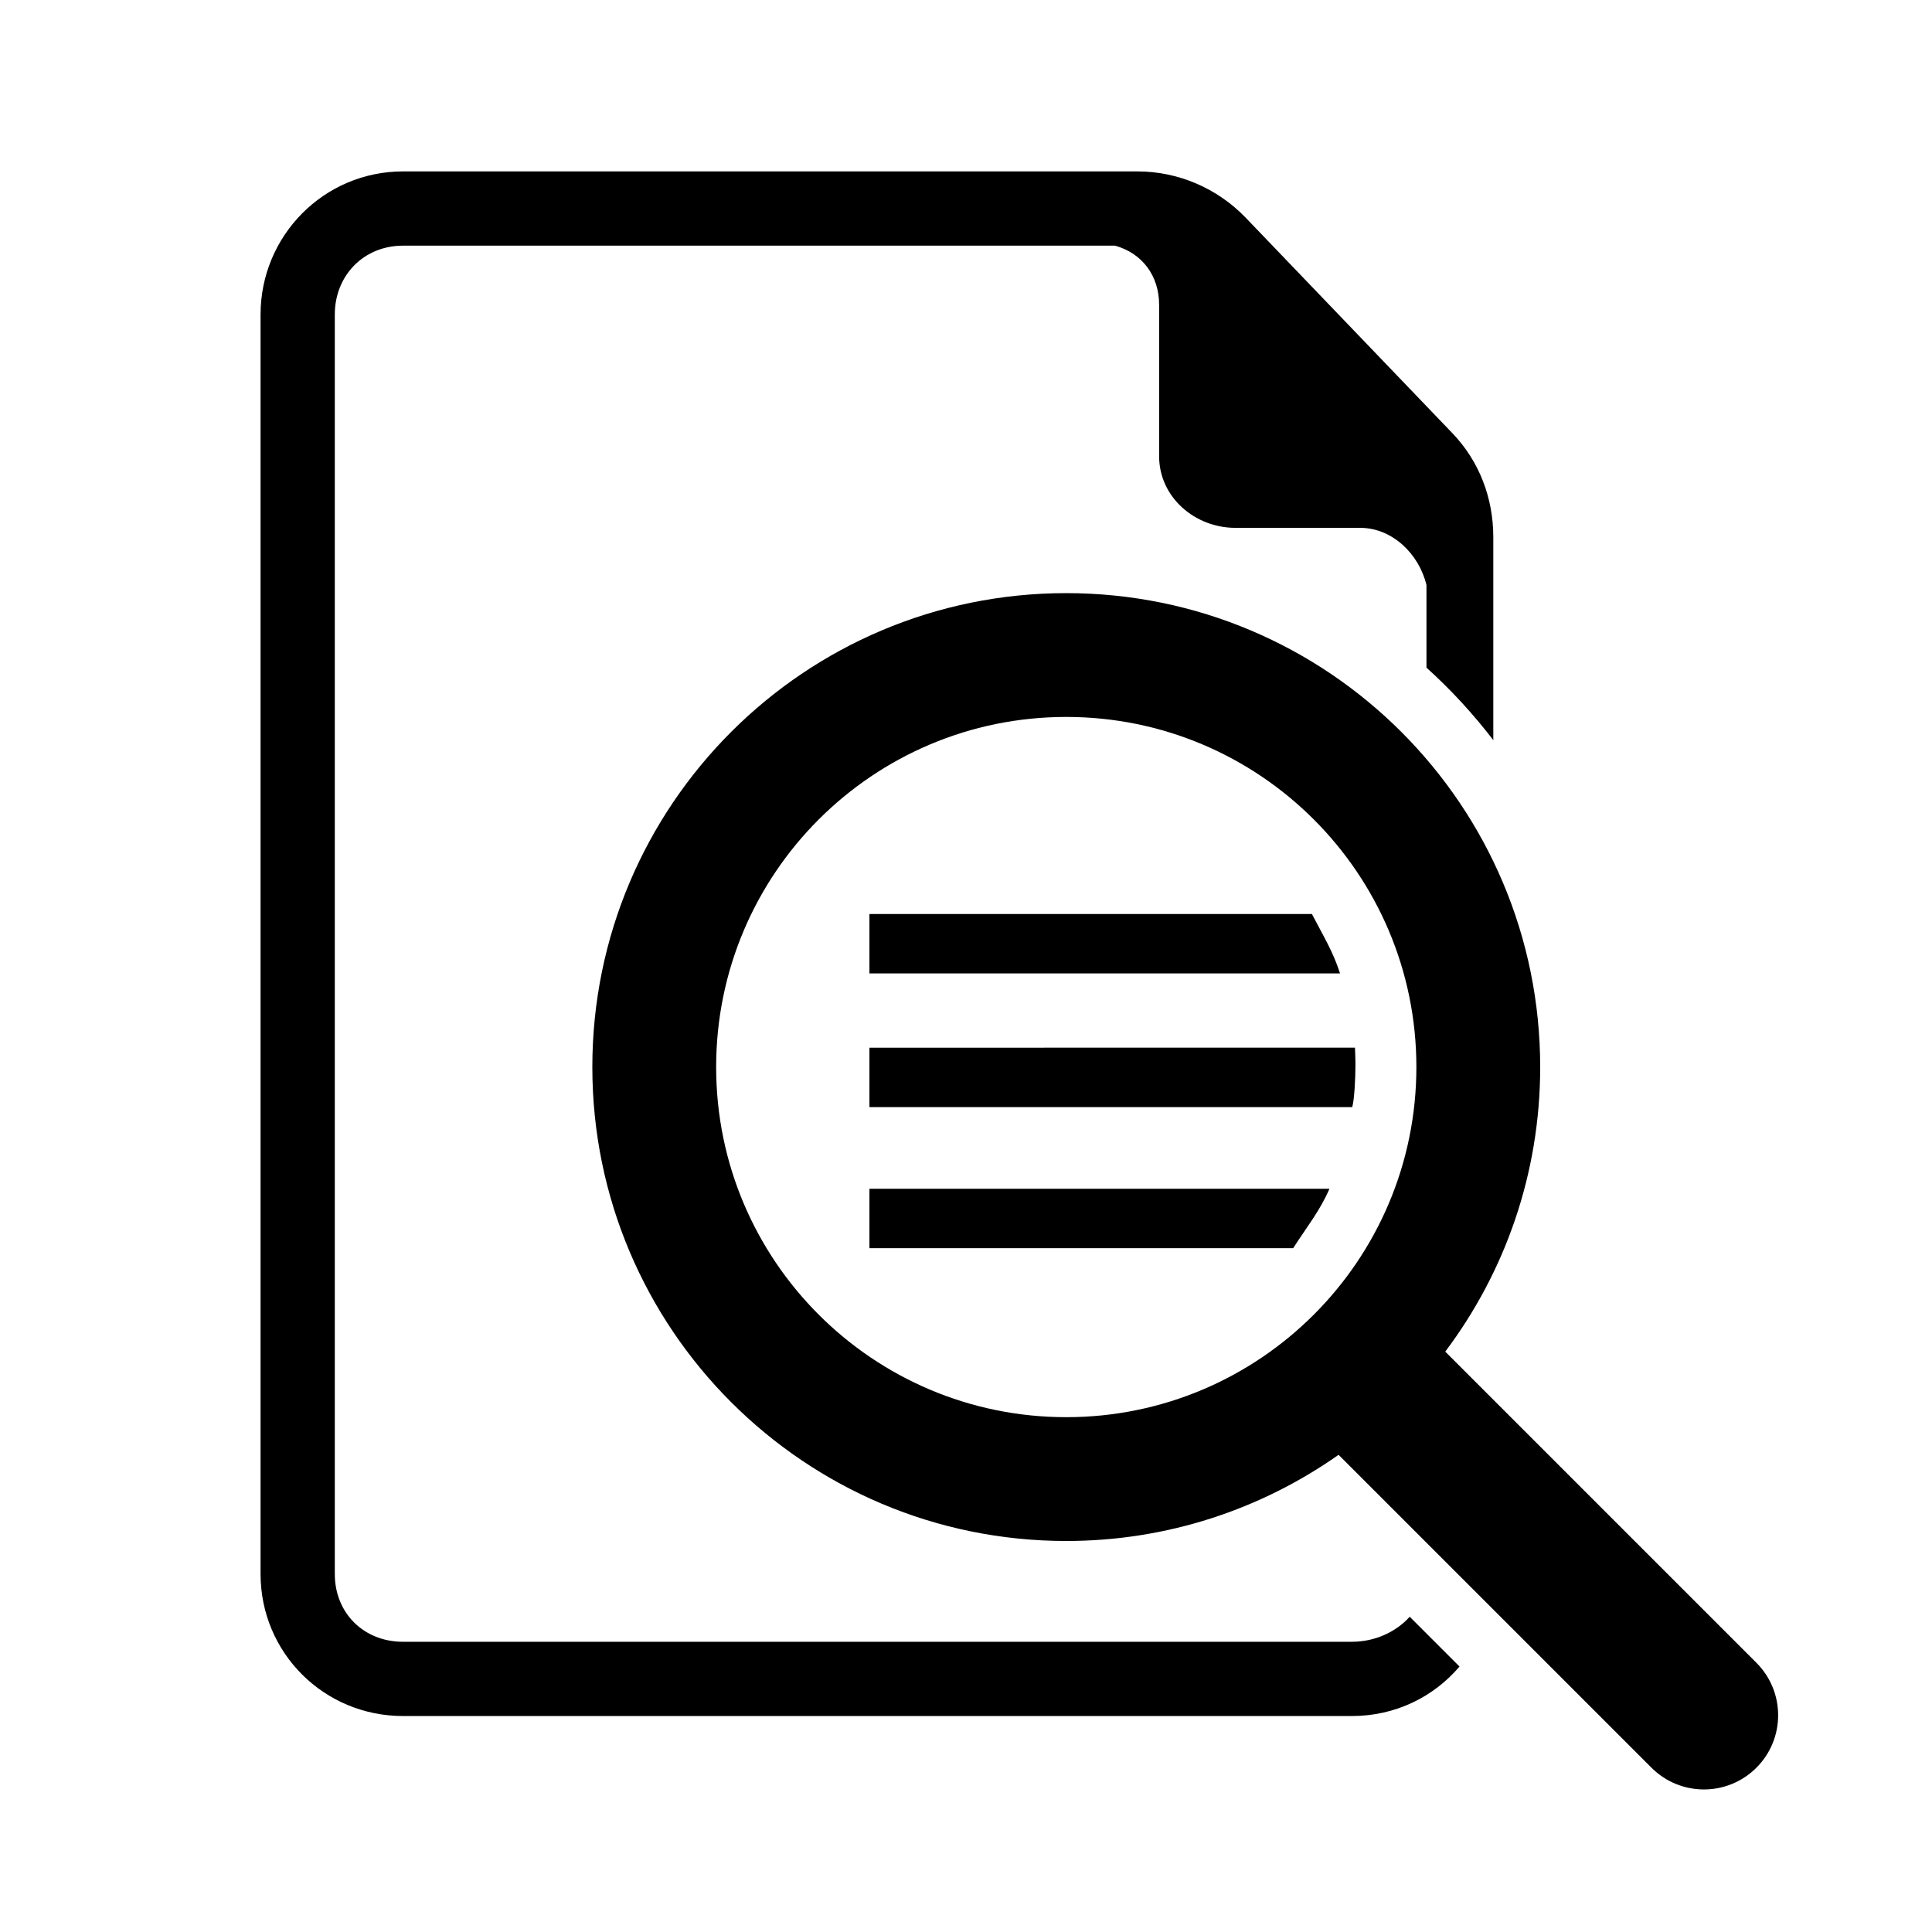
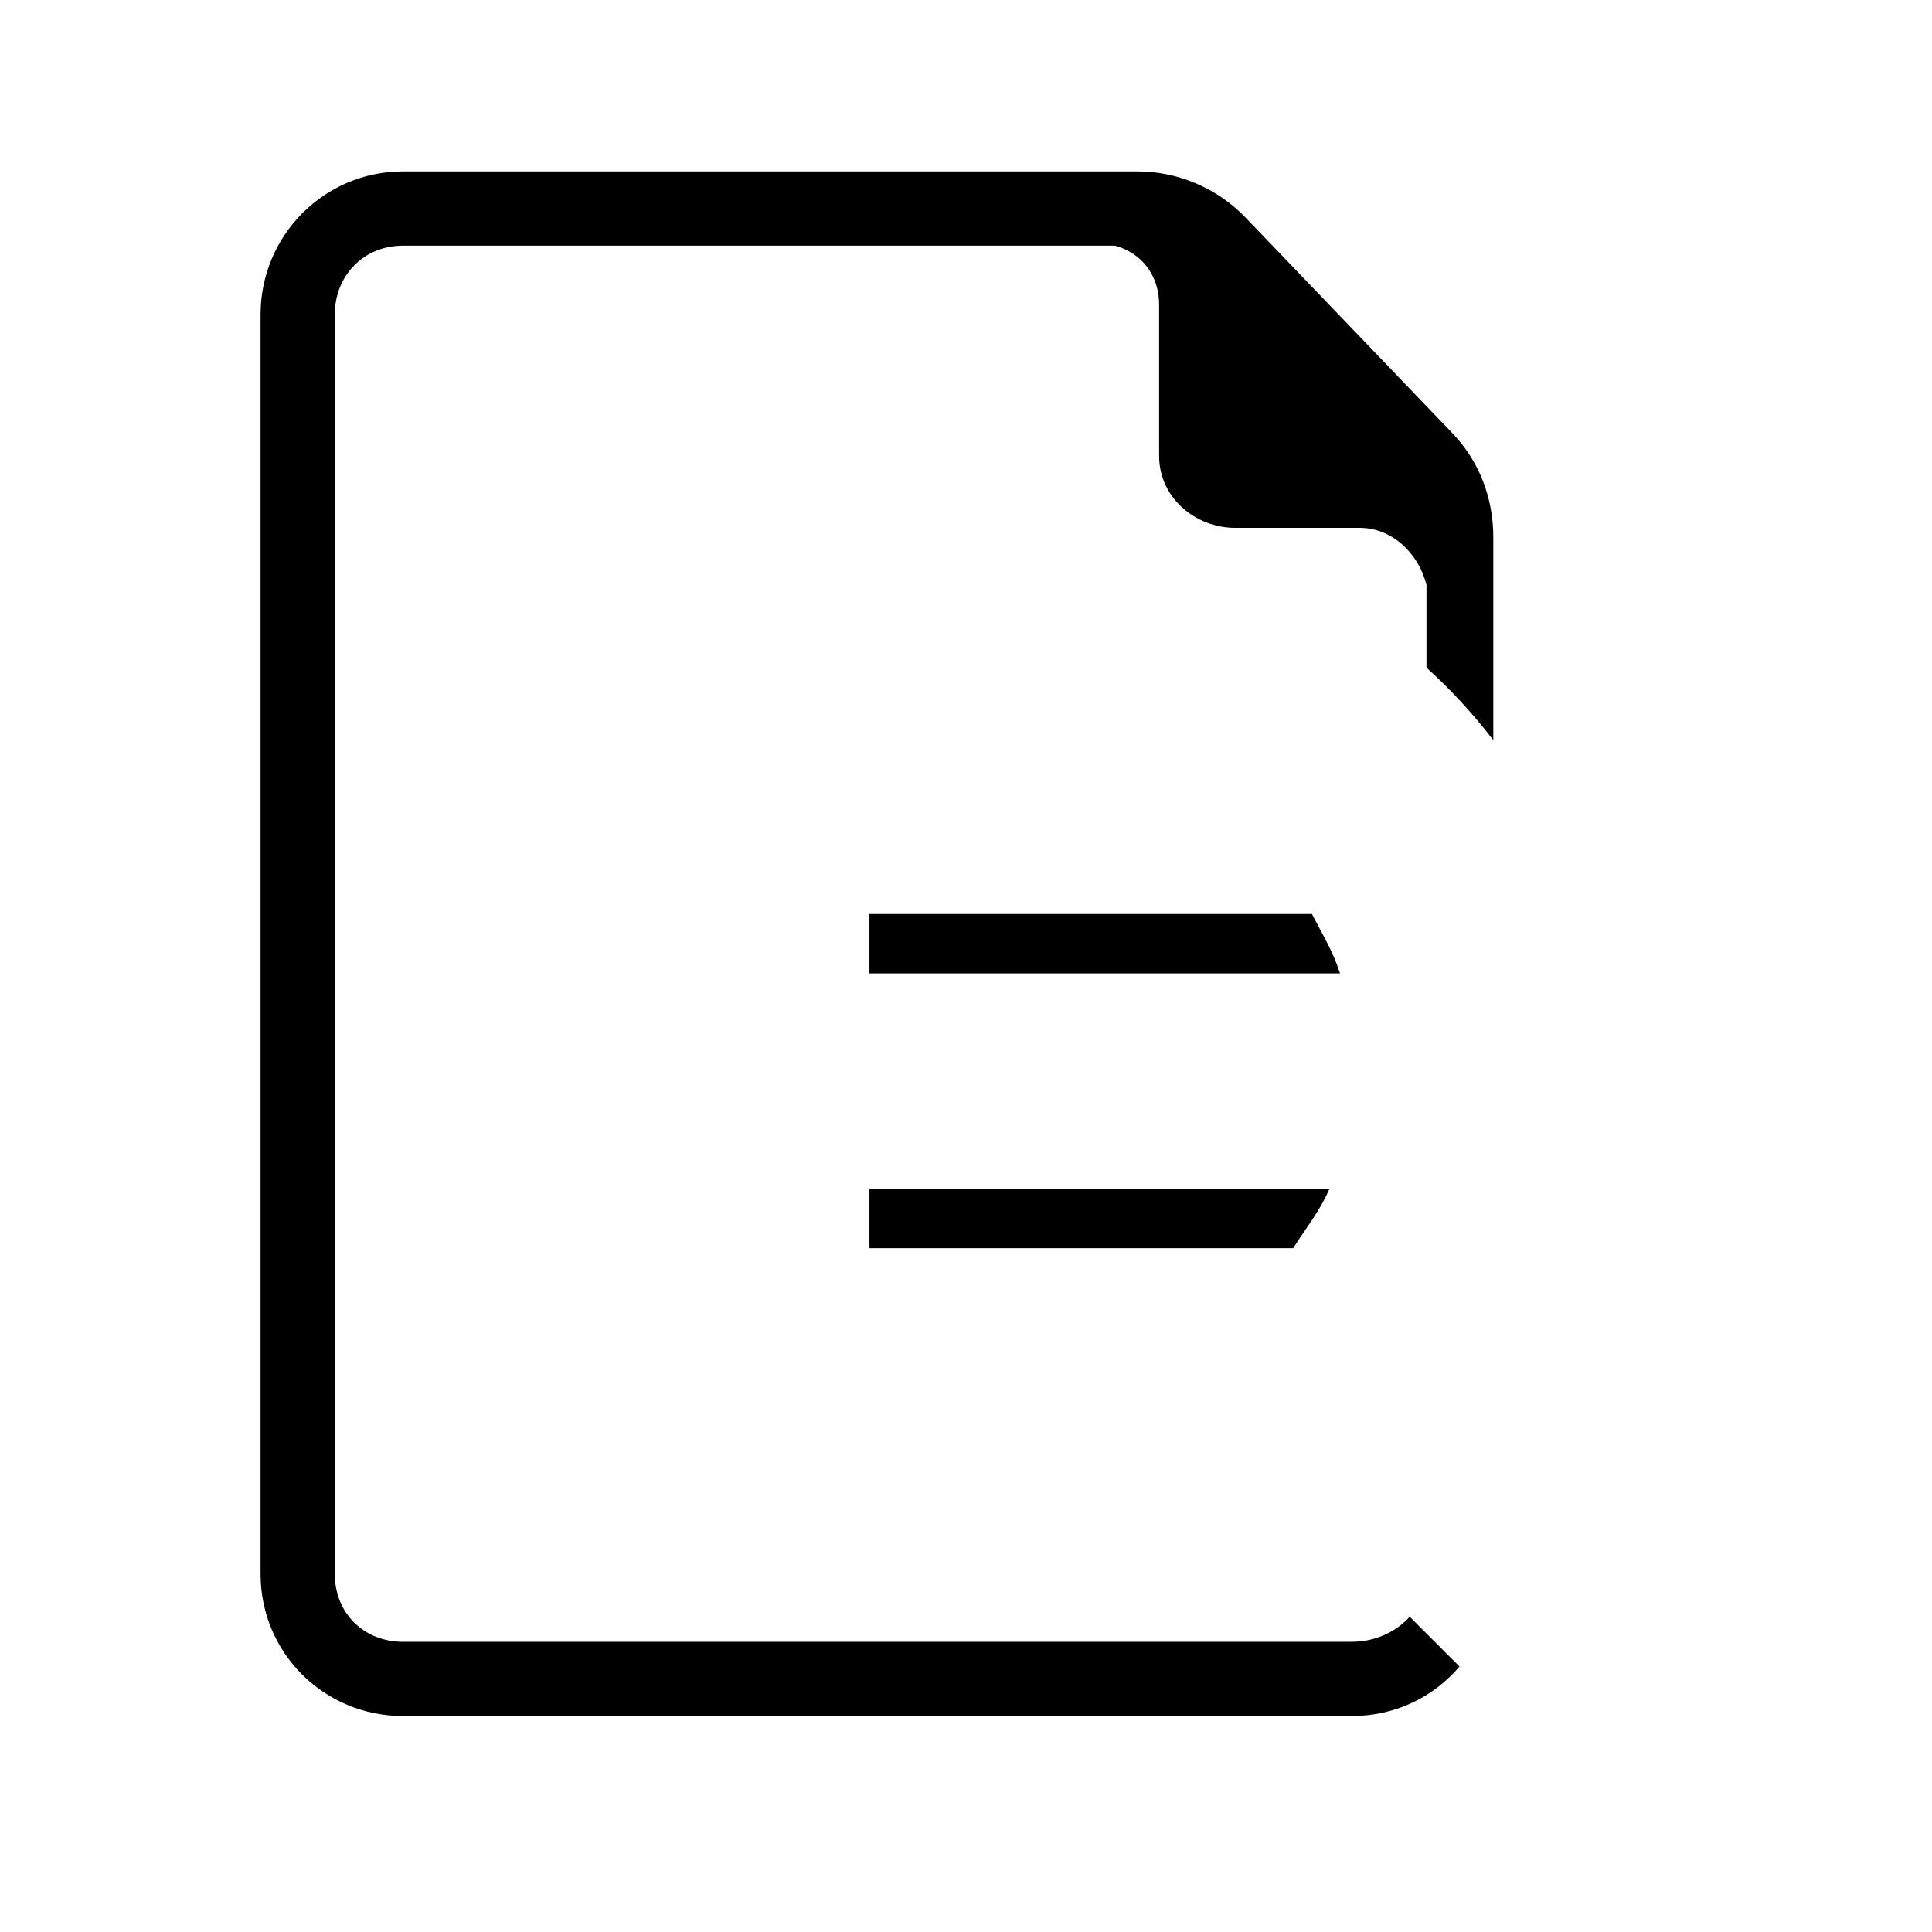
<svg xmlns="http://www.w3.org/2000/svg" fill="#000000" width="800px" height="800px" version="1.1" viewBox="144 144 512 512">
  <g>
    <path d="m502.29 579.09h-251.49c-10.383 0-18.074-7.586-18.074-17.969v-333.76c0-10.383 7.691-18.258 18.074-18.258h188.7c7.125 1.969 11.68 7.918 11.68 15.66v40.16c0 10.781 9.426 18.961 20.203 18.961h33.055c8.539 0 15.621 6.922 17.59 15.16v21.887c6.477 5.844 12.395 12.281 17.711 19.211v-53.793c0-10.328-3.691-20.117-10.852-27.562l-54.77-57.098c-7.492-7.793-17.871-12.266-28.684-12.266h-194.63c-20.922 0-37.754 17.016-37.754 37.938v333.75c0 20.926 16.832 37.652 37.754 37.652h251.49c11.508 0 21.664-5.078 28.492-13.117l-13.195-13.195c-3.703 4.113-9.324 6.633-15.297 6.633z" />
-     <path d="m609.47 584.66-82.465-82.465c15.793-21 25.16-47.109 25.16-75.41 0-69.363-56.23-125.6-125.6-125.6-69.363 0-125.59 56.23-125.59 125.6 0 69.363 56.23 125.59 125.59 125.59 26.867 0 51.746-8.465 72.172-22.836l82.922 82.922c3.84 3.84 8.871 5.762 13.902 5.762s10.062-1.922 13.902-5.762c7.68-7.676 7.68-20.129 0.004-27.805zm-182.9-65.094c-51.238 0-92.785-41.539-92.785-92.785 0-51.242 41.543-92.785 92.785-92.785 51.242 0 92.785 41.539 92.785 92.785s-41.543 92.785-92.785 92.785z" />
    <path d="m374.41 386.22v15.742h124.71c-1.891-5.902-4.398-9.84-7.449-15.742z" />
-     <path d="m374.41 437.39h127.95c0.555-1.969 0.848-7.527 0.848-11.402 0-1.457-0.051-2.375-0.129-4.344l-128.67 0.004z" />
    <path d="m374.41 474.78h112.29c3.805-5.902 7.047-9.84 9.621-15.742h-121.91z" />
  </g>
</svg>